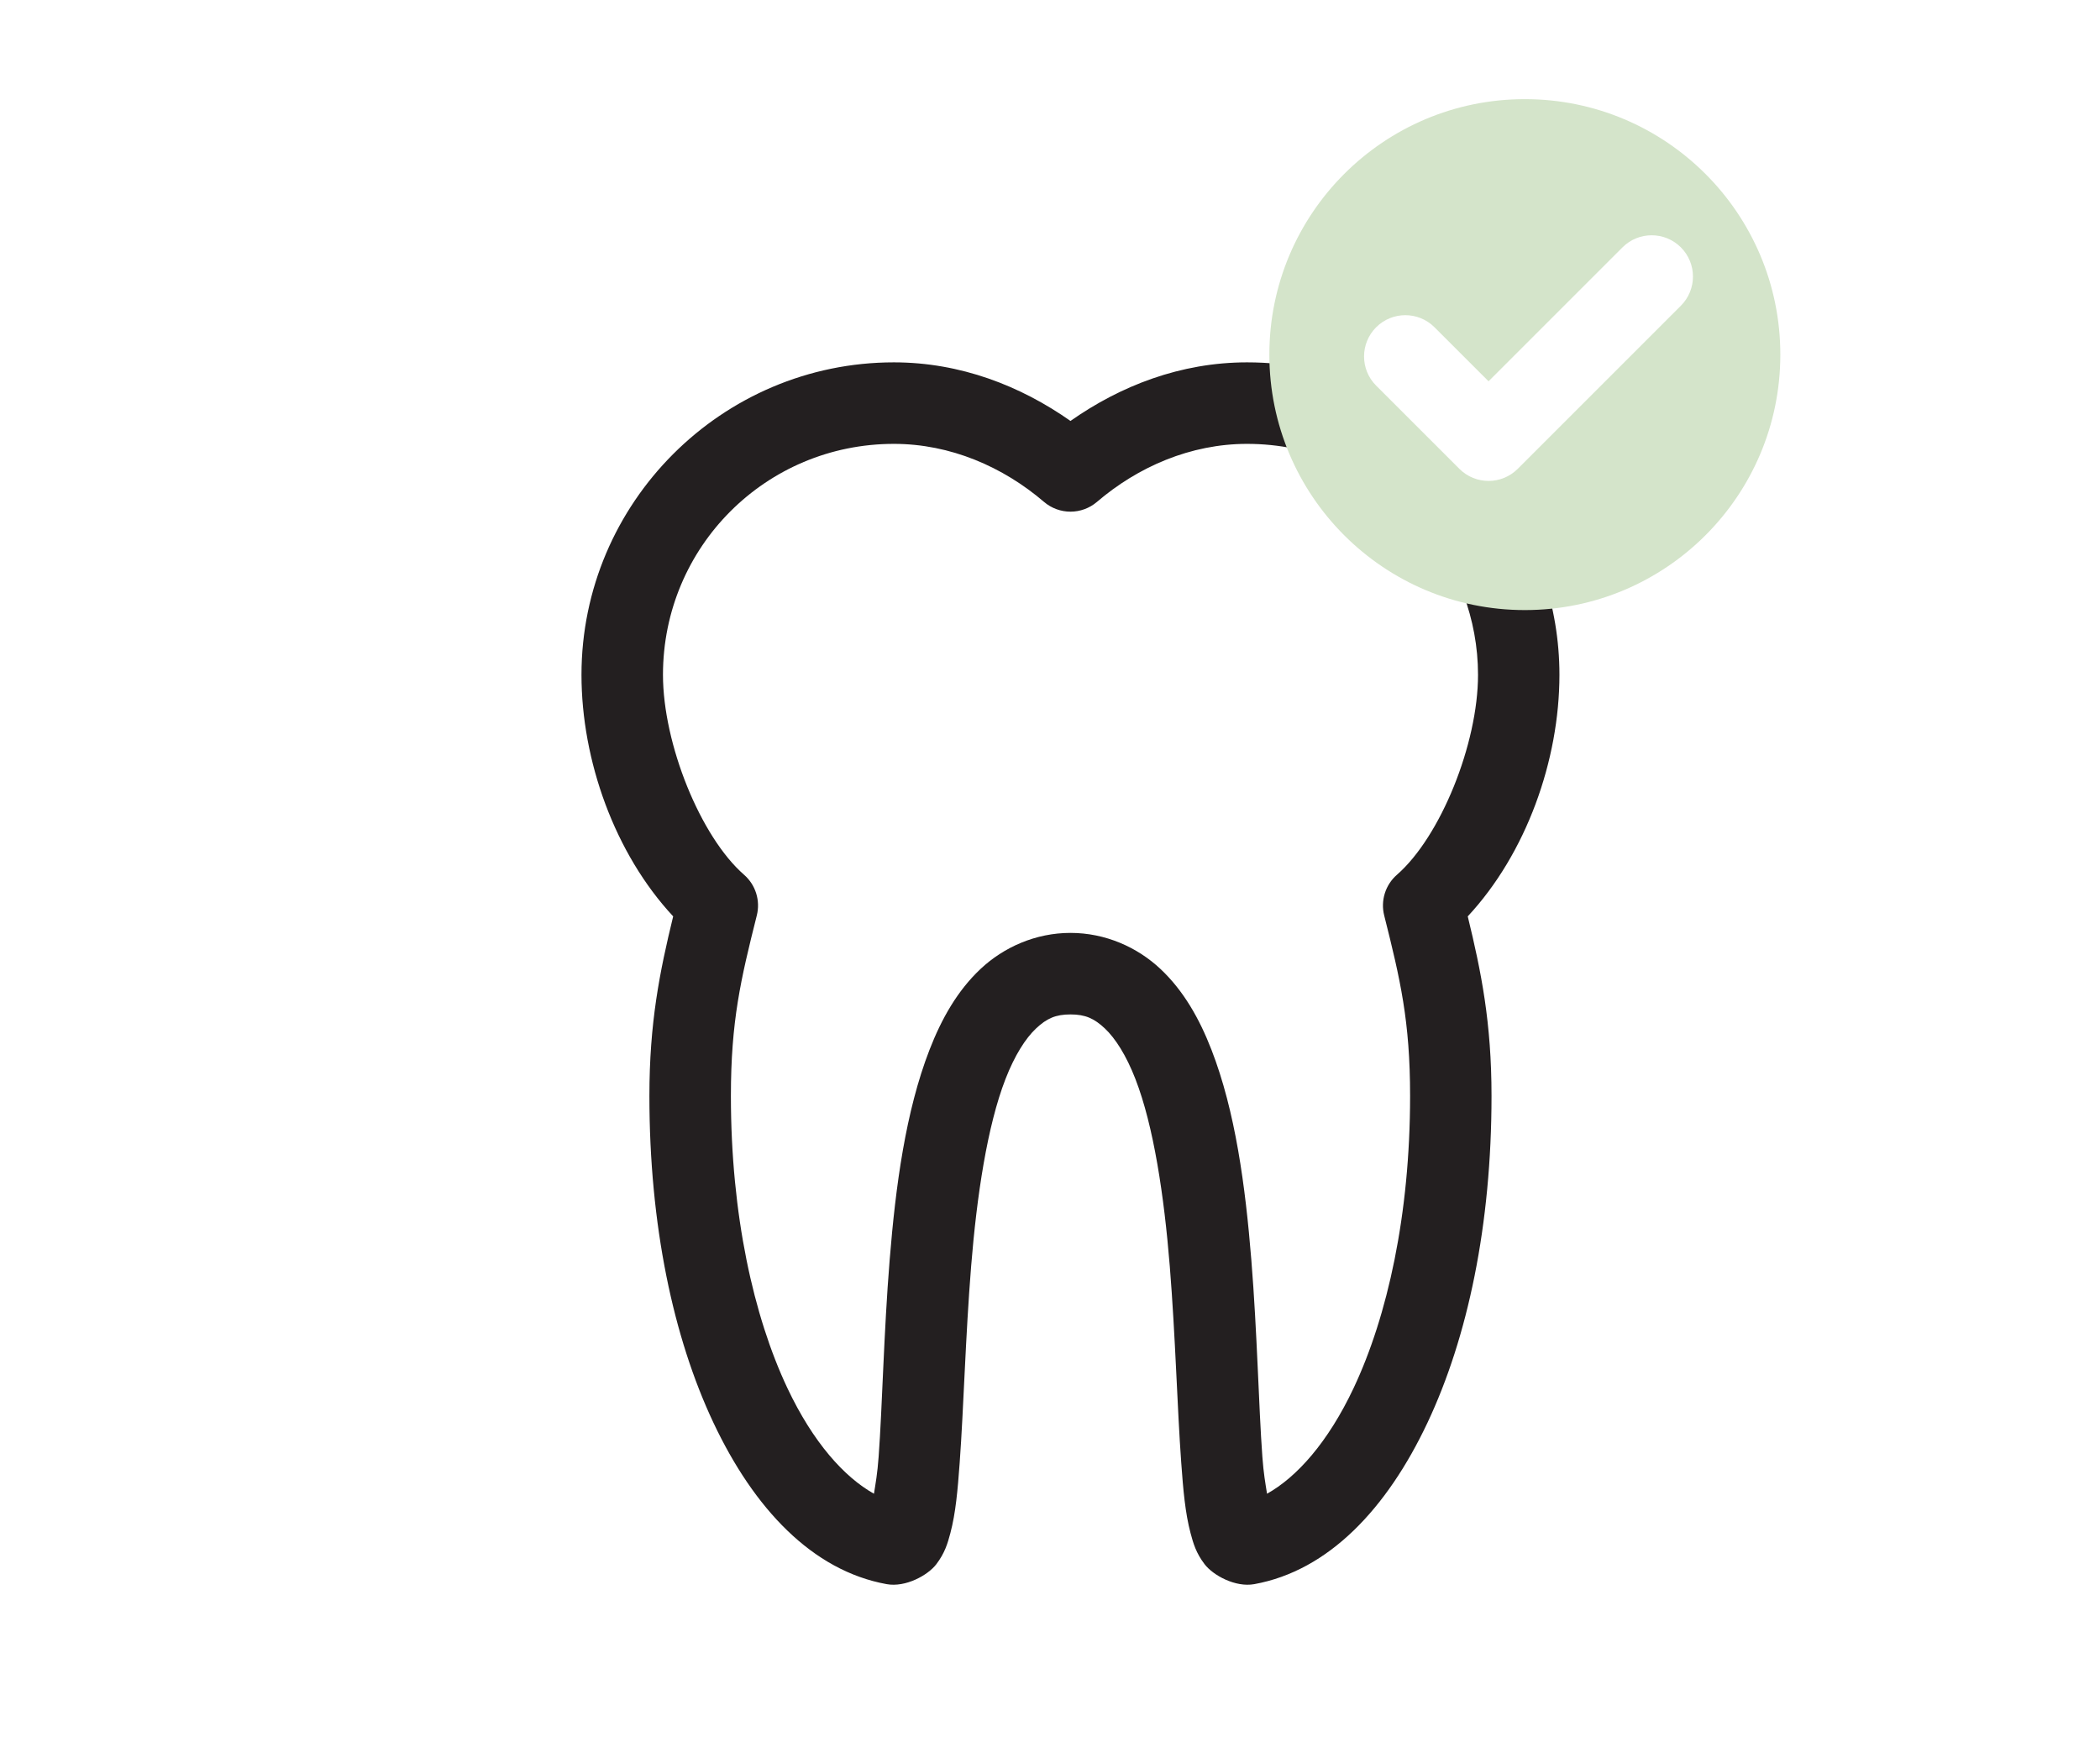
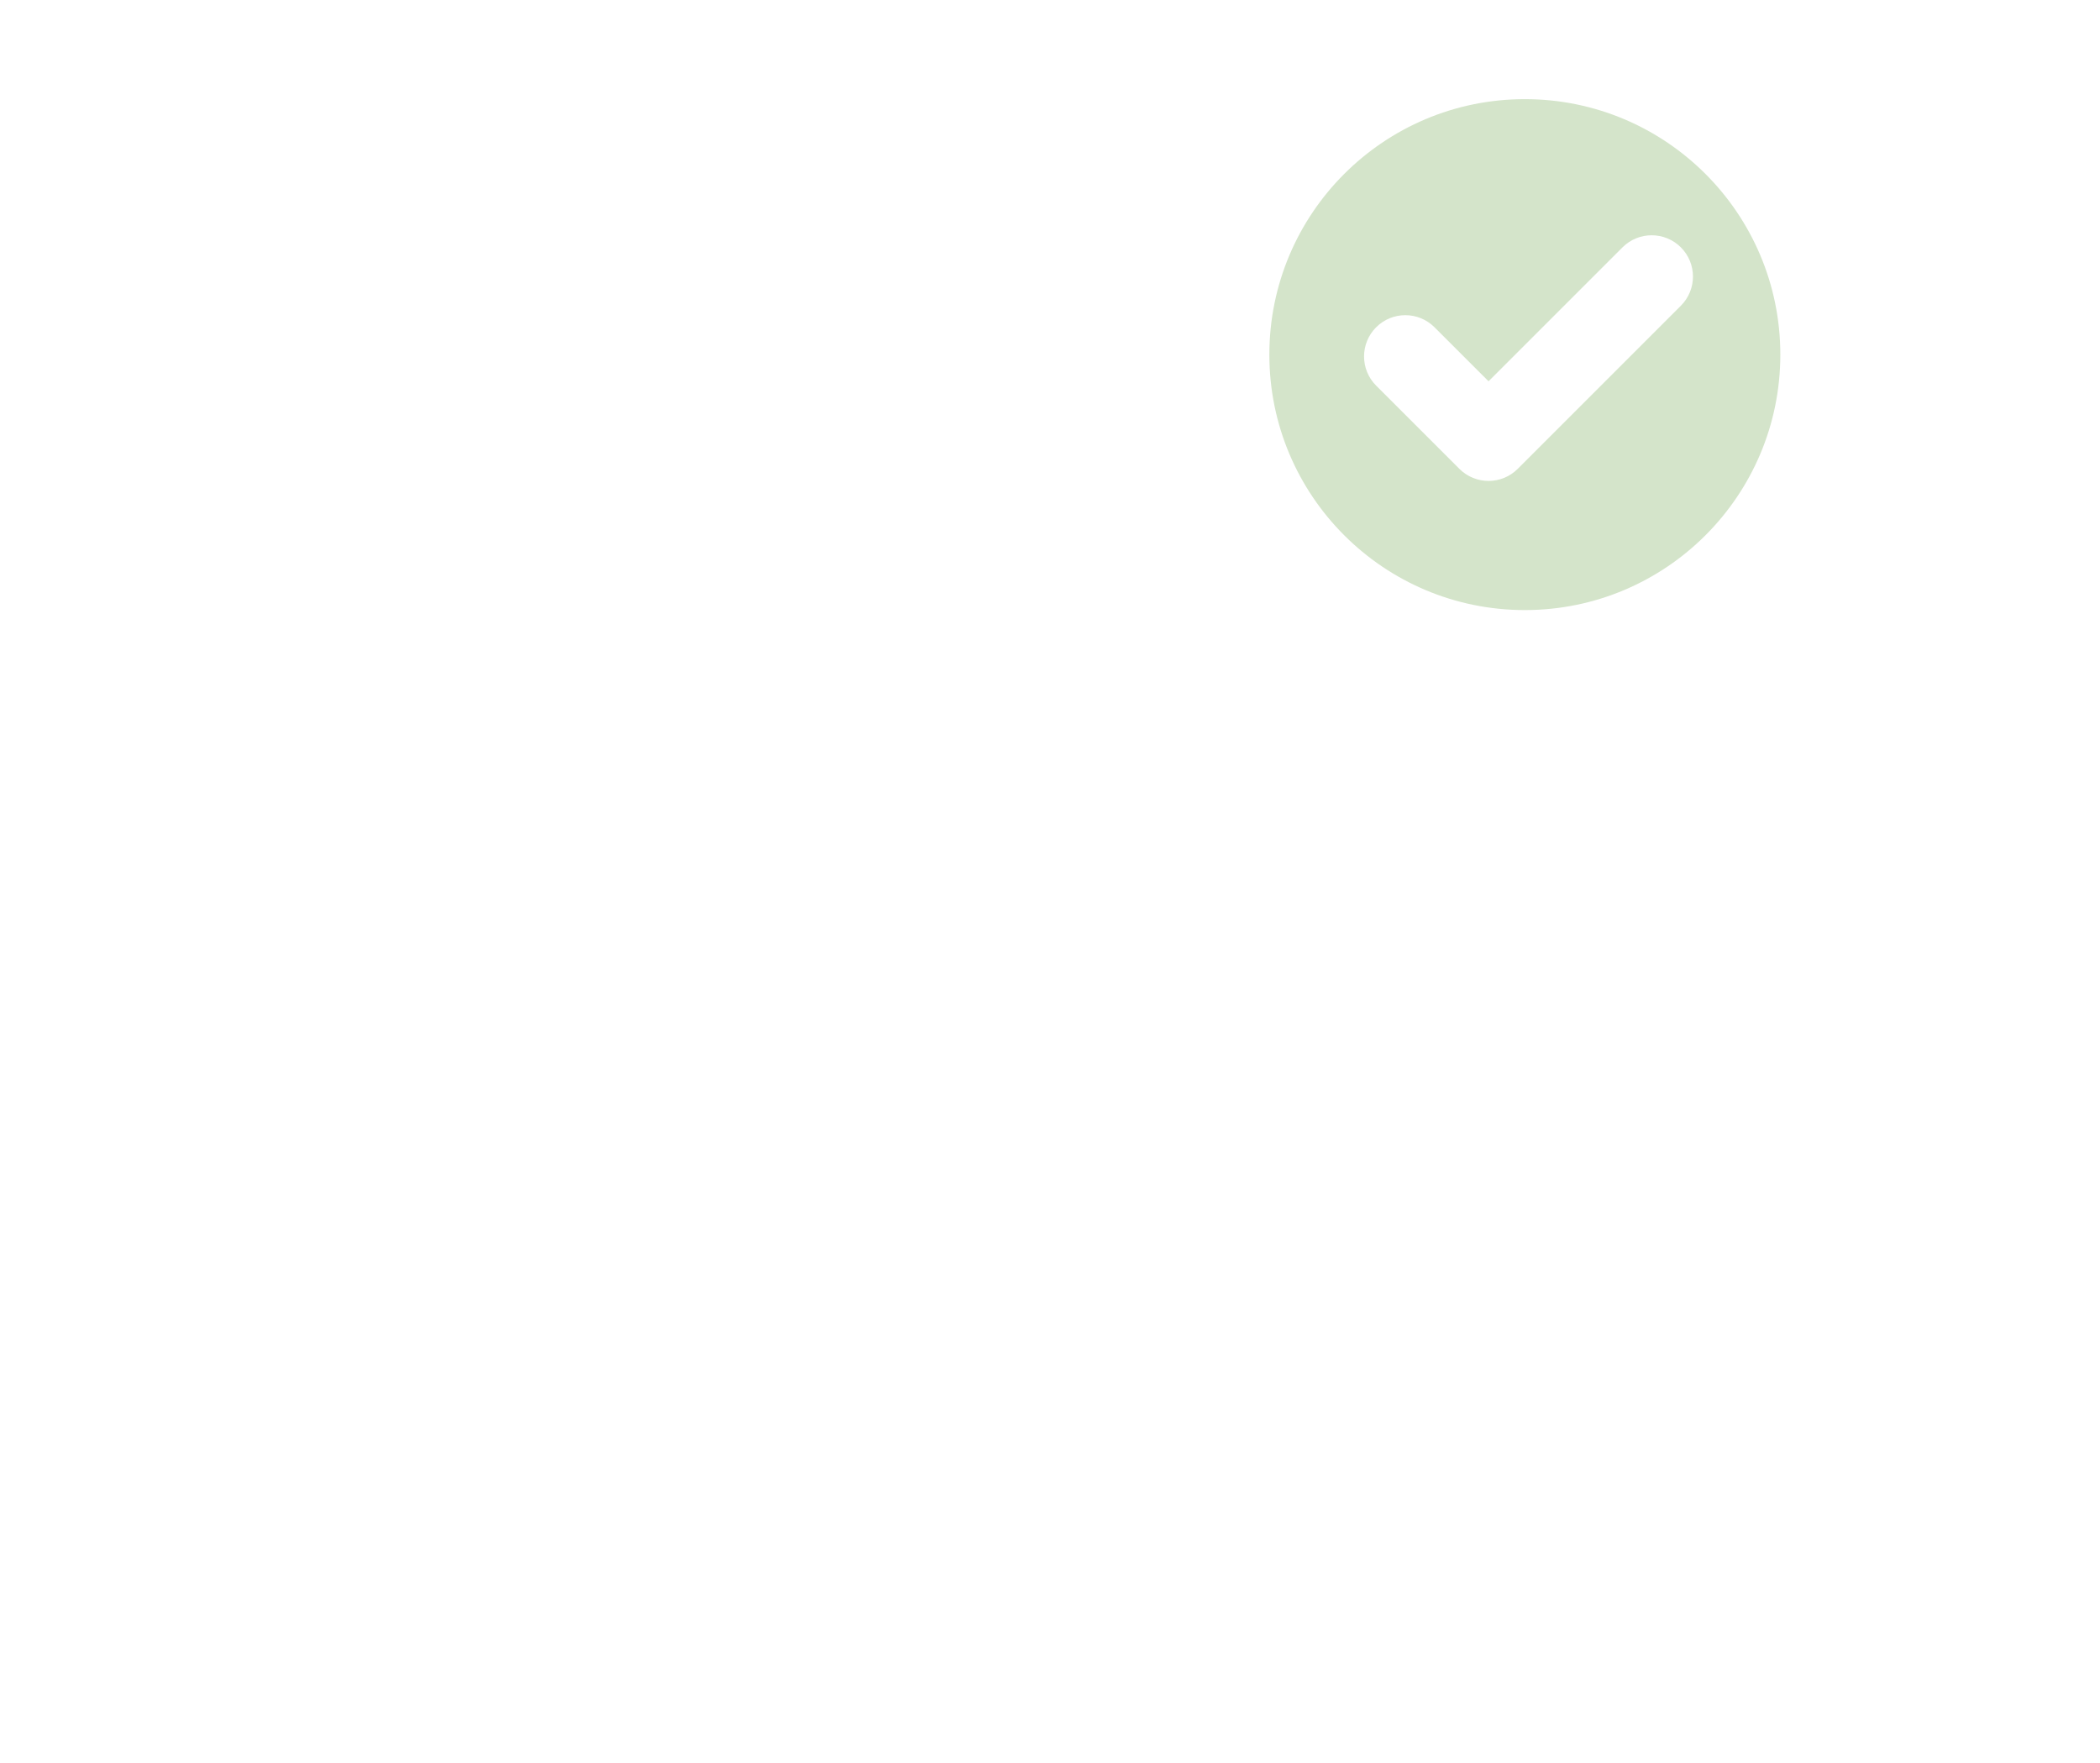
<svg xmlns="http://www.w3.org/2000/svg" id="Layer_1" data-name="Layer 1" viewBox="0 0 156 131">
  <defs>
    <style>
      .cls-1 {
        fill: #d4e4ca;
      }

      .cls-2 {
        fill: #231f20;
      }
    </style>
  </defs>
-   <path class="cls-2" d="m114.633,42.74c-1.756.904-3.769,1.423-5.91,1.441.682,1.855,1.073,3.854,1.073,5.952,0,5.131-2.785,12.03-6.023,14.855v0c-.422.368-.734.846-.901,1.38-.167.535-.183,1.105-.045,1.648,1.194,4.746,1.923,7.847,1.923,13.404,0,8.817-1.683,16.377-4.194,21.699-1.911,4.051-4.237,6.628-6.433,7.853-.126-.802-.255-1.485-.347-2.744-.277-3.794-.378-9.166-.82-14.635-.442-5.468-1.185-11.034-2.964-15.612-.889-2.289-2.06-4.371-3.784-5.993s-4.1-2.681-6.685-2.681-4.961,1.06-6.685,2.681c-1.724,1.621-2.894,3.703-3.784,5.993-1.779,4.579-2.522,10.143-2.964,15.612-.442,5.468-.543,10.84-.82,14.635-.092,1.259-.221,1.942-.347,2.744-2.196-1.226-4.521-3.803-6.433-7.853-2.511-5.322-4.194-12.883-4.194-21.699,0-5.557.73-8.658,1.923-13.404.138-.543.122-1.113-.045-1.648-.167-.535-.479-1.012-.901-1.38-3.238-2.825-6.023-9.724-6.023-14.855,0-9.51,7.644-17.157,17.154-17.157v-0c4.199,0,8.11,1.704,11.163,4.321.546.463,1.239.716,1.955.716s1.409-.254,1.955-.716c3.053-2.617,6.963-4.321,11.163-4.321,1.19,0,2.351.12,3.471.348-.023-.292-.048-.584-.048-.882,0-1.811.45-3.519,1.232-5.051-1.505-.309-3.062-.471-4.655-.471-4.941,0-9.412,1.747-13.118,4.353-3.706-2.605-8.177-4.353-13.118-4.353-12.781,0-23.208,10.43-23.208,23.213,0,6.356,2.464,13.277,6.811,17.946-1.005,4.128-1.766,7.901-1.766,13.341,0,9.575,1.761,17.927,4.761,24.285,3,6.358,7.331,10.982,12.865,11.985,1.399.254,3.057-.654,3.689-1.482.633-.829.841-1.55,1.041-2.302.4-1.505.545-3.198.694-5.236.297-4.076.429-9.372.851-14.603.423-5.23,1.196-10.413,2.554-13.909.679-1.748,1.485-3.015,2.27-3.753.785-.738,1.443-1.041,2.554-1.041s1.769.303,2.554,1.041c.785.738,1.591,2.005,2.27,3.753,1.359,3.497,2.131,8.679,2.554,13.909.423,5.231.554,10.527.851,14.603.148,2.038.294,3.731.694,5.236.2.752.408,1.474,1.041,2.302.633.829,2.291,1.736,3.689,1.482,5.534-1.003,9.865-5.627,12.865-11.985,3-6.357,4.761-14.71,4.761-24.285,0-5.44-.76-9.213-1.766-13.341,4.347-4.67,6.811-11.591,6.811-17.946,0-2.584-.432-5.069-1.218-7.394Z" />
  <path class="cls-1" d="m113.274,7.366c-10.482,0-18.979,8.497-18.979,18.979s8.497,18.979,18.979,18.979,18.979-8.497,18.979-18.979-8.497-18.979-18.979-18.979Zm11.59,15.347l-12.118,12.118c-.598.599-1.383.898-2.168.898s-1.569-.299-2.168-.898l-6.182-6.181c-1.198-1.197-1.198-3.139,0-4.336,1.196-1.198,3.138-1.197,4.336-0l4.014,4.013,9.95-9.95c1.196-1.197,3.139-1.197,4.336,0,1.198,1.198,1.198,3.139,0,4.336Z" />
</svg>